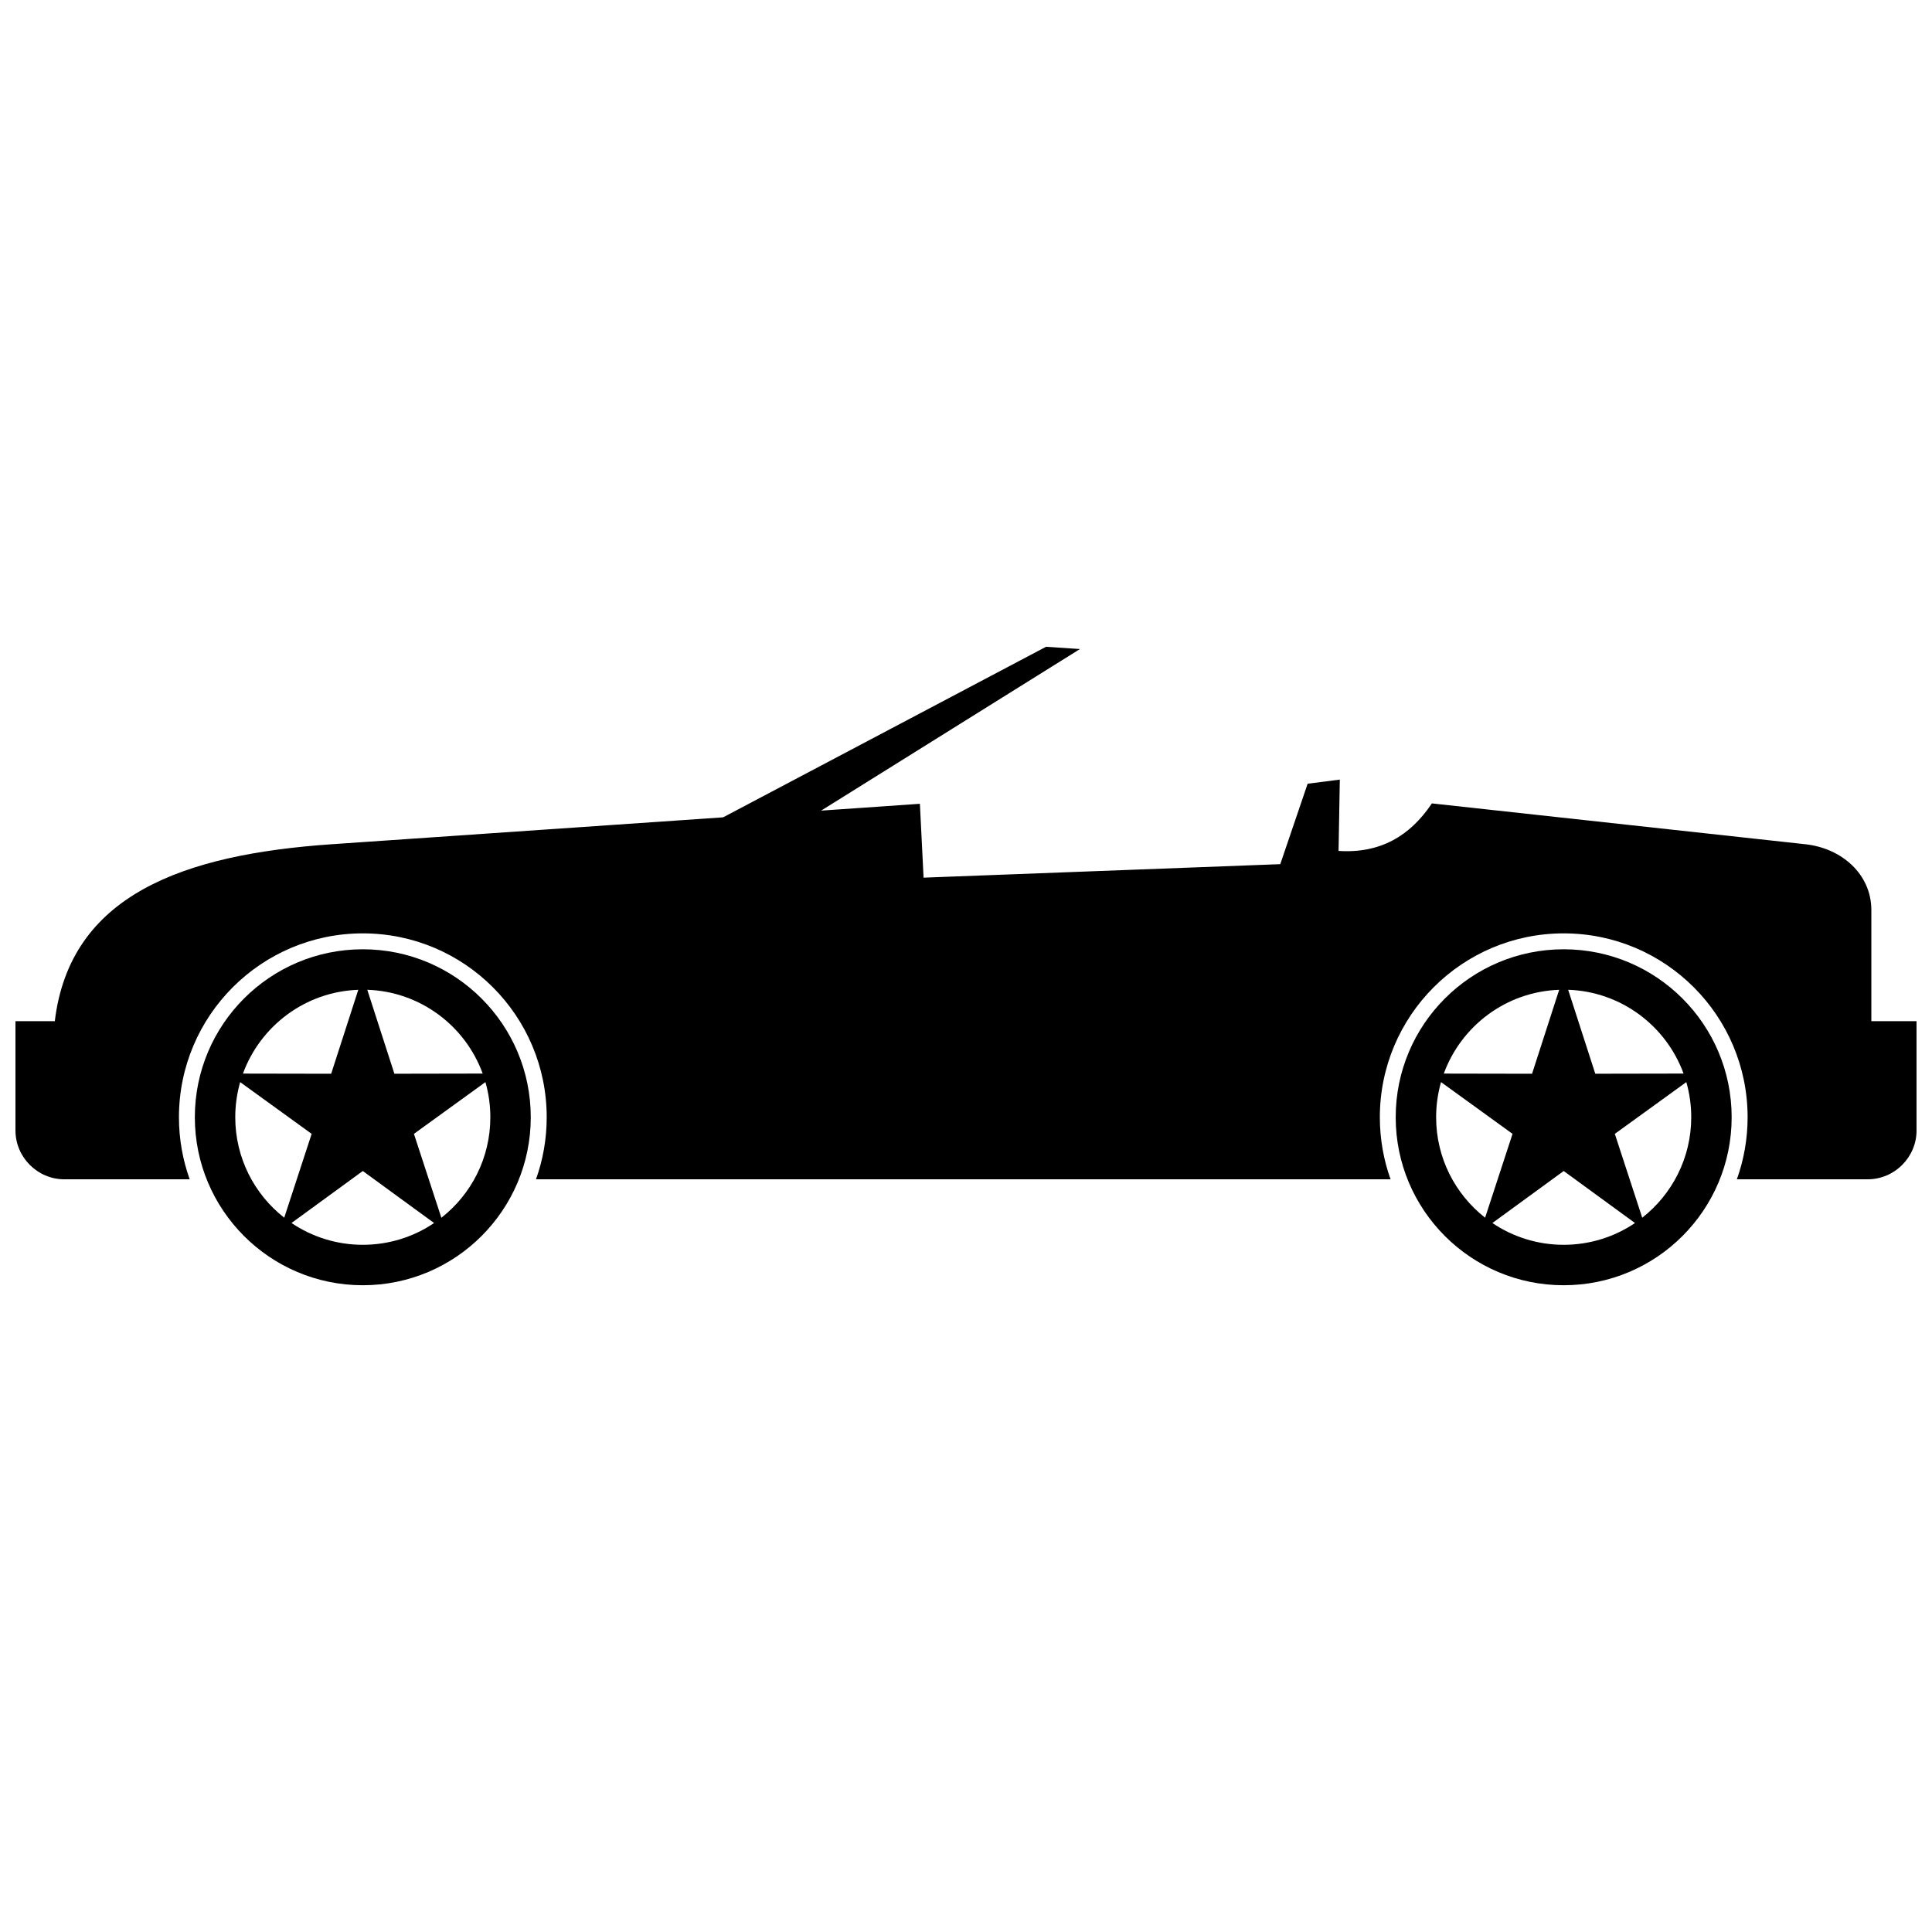
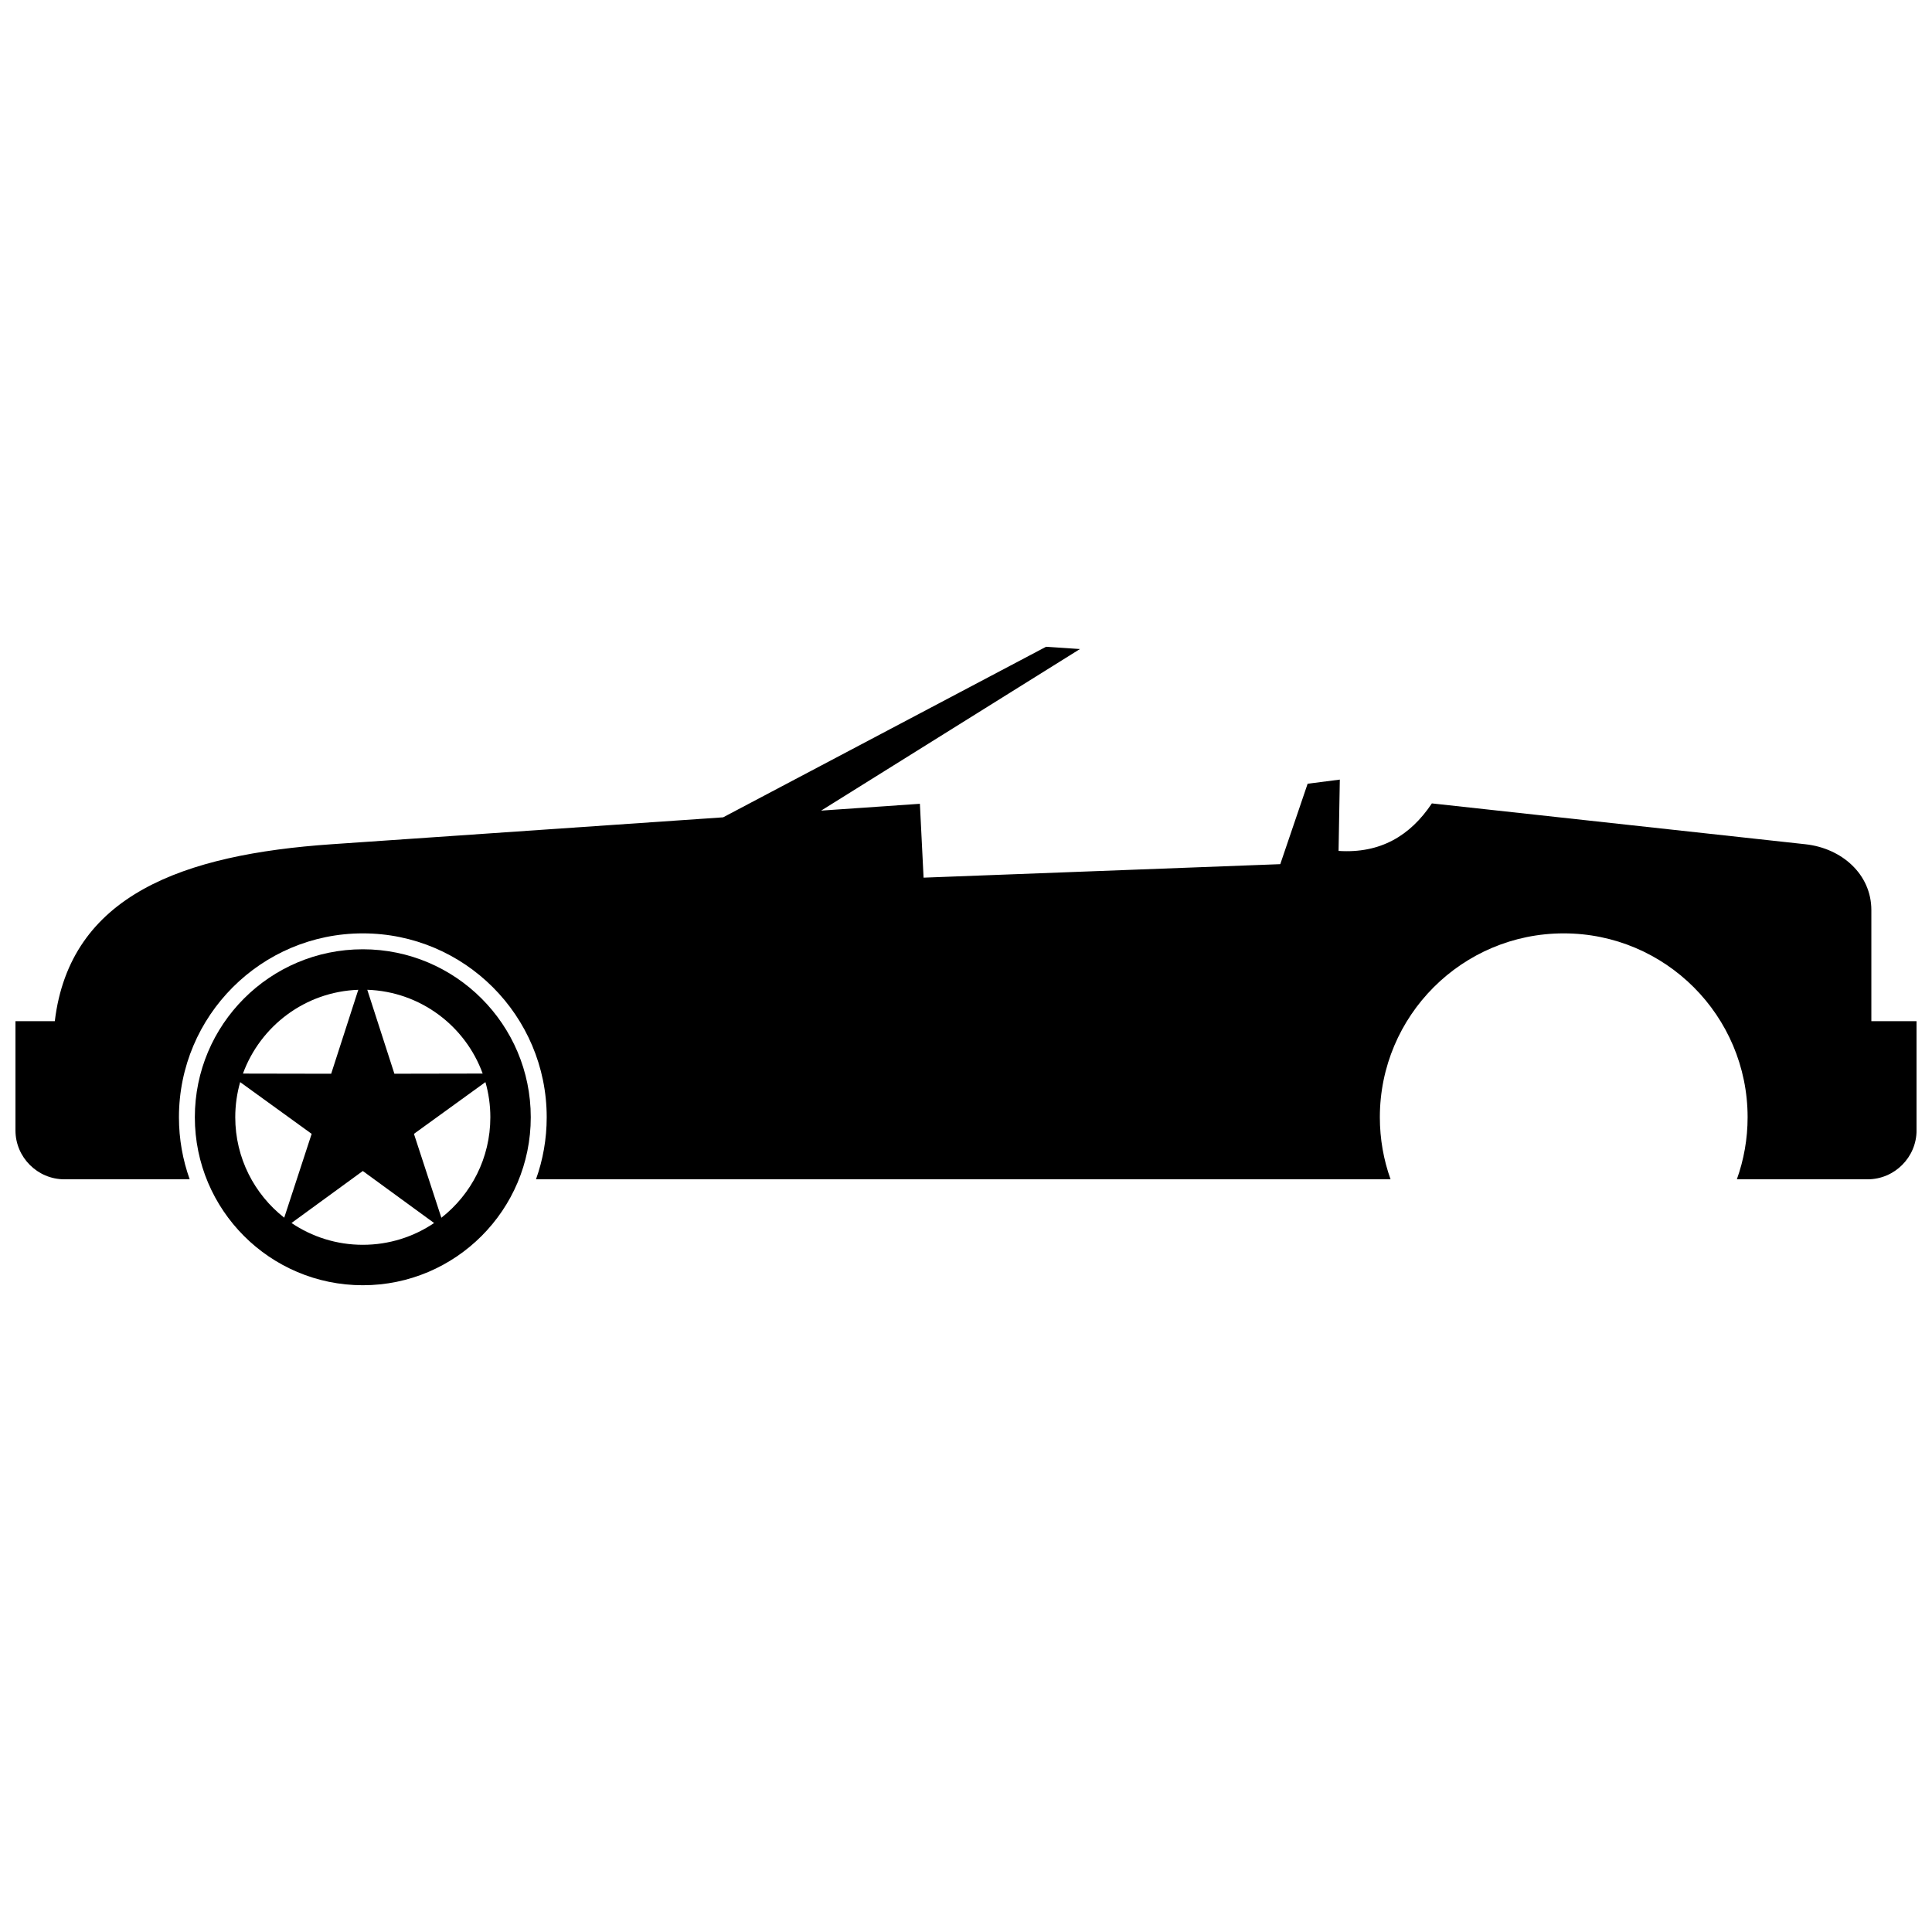
<svg xmlns="http://www.w3.org/2000/svg" width="800px" height="800px" version="1.1" viewBox="144 144 512 512">
  <defs>
    <clipPath id="a">
      <path d="m148.09 315h503.81v142h-503.81z" />
    </clipPath>
  </defs>
  <g clip-path="url(#a)">
    <path d="m148.09 414.62h10.434c4.031-33.469 34.051-44.18 73.363-46.887l103.75-7.133 85.578-45.199 8.988 0.602-68.594 42.82 26.172-1.809 0.977 19.574 94.527-3.578 7.25-21.312 8.531-1.098-0.332 18.902c11.051 0.723 18.992-4 24.73-12.594l99.016 10.828c9.539 1.043 17.449 7.875 17.449 17.457v29.43h11.98v28.934c0 7.133-5.836 12.969-12.969 12.969h-34.652c1.84-5.144 2.848-10.676 2.848-16.441 0-26.91-21.816-48.734-48.734-48.734-26.91 0-48.727 21.824-48.727 48.734 0 5.769 1 11.301 2.84 16.441h-226.47c1.84-5.144 2.84-10.676 2.84-16.441 0-26.91-21.816-48.734-48.727-48.734-26.918 0-48.734 21.824-48.734 48.734 0 5.769 1.008 11.301 2.848 16.441h-33.207c-7.129 0-12.965-5.836-12.965-12.969v-28.934z" fill-rule="evenodd" />
  </g>
  <path d="m240.15 395.57c24.566 0 44.508 19.945 44.508 44.516 0 24.566-19.941 44.516-44.508 44.516-24.586 0-44.516-19.93-44.516-44.516 0-24.586 19.93-44.516 44.516-44.516zm1.184 10.734 7.184 22.246 23.395-0.043c-4.59-12.617-16.484-21.719-30.578-22.207zm31.312 24.465-18.949 13.715 7.269 22.234c7.906-6.188 12.98-15.816 12.98-26.637 0-3.238-0.457-6.352-1.301-9.312zm-13.605 37.344-18.895-13.785-18.895 13.777c5.398 3.648 11.902 5.781 18.902 5.781s13.492-2.133 18.891-5.773zm-39.719-1.41 7.269-22.219-18.945-13.711c-0.844 2.957-1.301 6.078-1.301 9.309 0 10.801 5.082 20.434 12.977 26.621zm-10.941-38.191 23.383 0.043 7.184-22.246c-14.07 0.492-25.957 9.602-30.566 22.207z" />
-   <path d="m558.39 395.57c24.586 0 44.516 19.93 44.516 44.516 0 24.586-19.93 44.516-44.516 44.516-24.586 0-44.516-19.93-44.516-44.516 0-24.586 19.93-44.516 44.516-44.516zm1.191 10.734 7.184 22.246 23.395-0.043c-4.602-12.605-16.496-21.715-30.578-22.207zm31.312 24.465-18.949 13.715 7.262 22.223c7.898-6.188 12.988-15.816 12.988-26.625 0-3.231-0.457-6.352-1.301-9.312zm-13.605 37.344-18.895-13.785-18.895 13.785c5.391 3.644 11.902 5.773 18.895 5.773 6.996 0 13.504-2.133 18.895-5.773zm-39.719-1.41 7.269-22.219-18.949-13.715c-0.844 2.957-1.301 6.086-1.301 9.312 0 10.809 5.078 20.426 12.98 26.621zm-10.949-38.191 23.391 0.043 7.184-22.246c-14.07 0.492-25.969 9.586-30.574 22.207z" />
</svg>